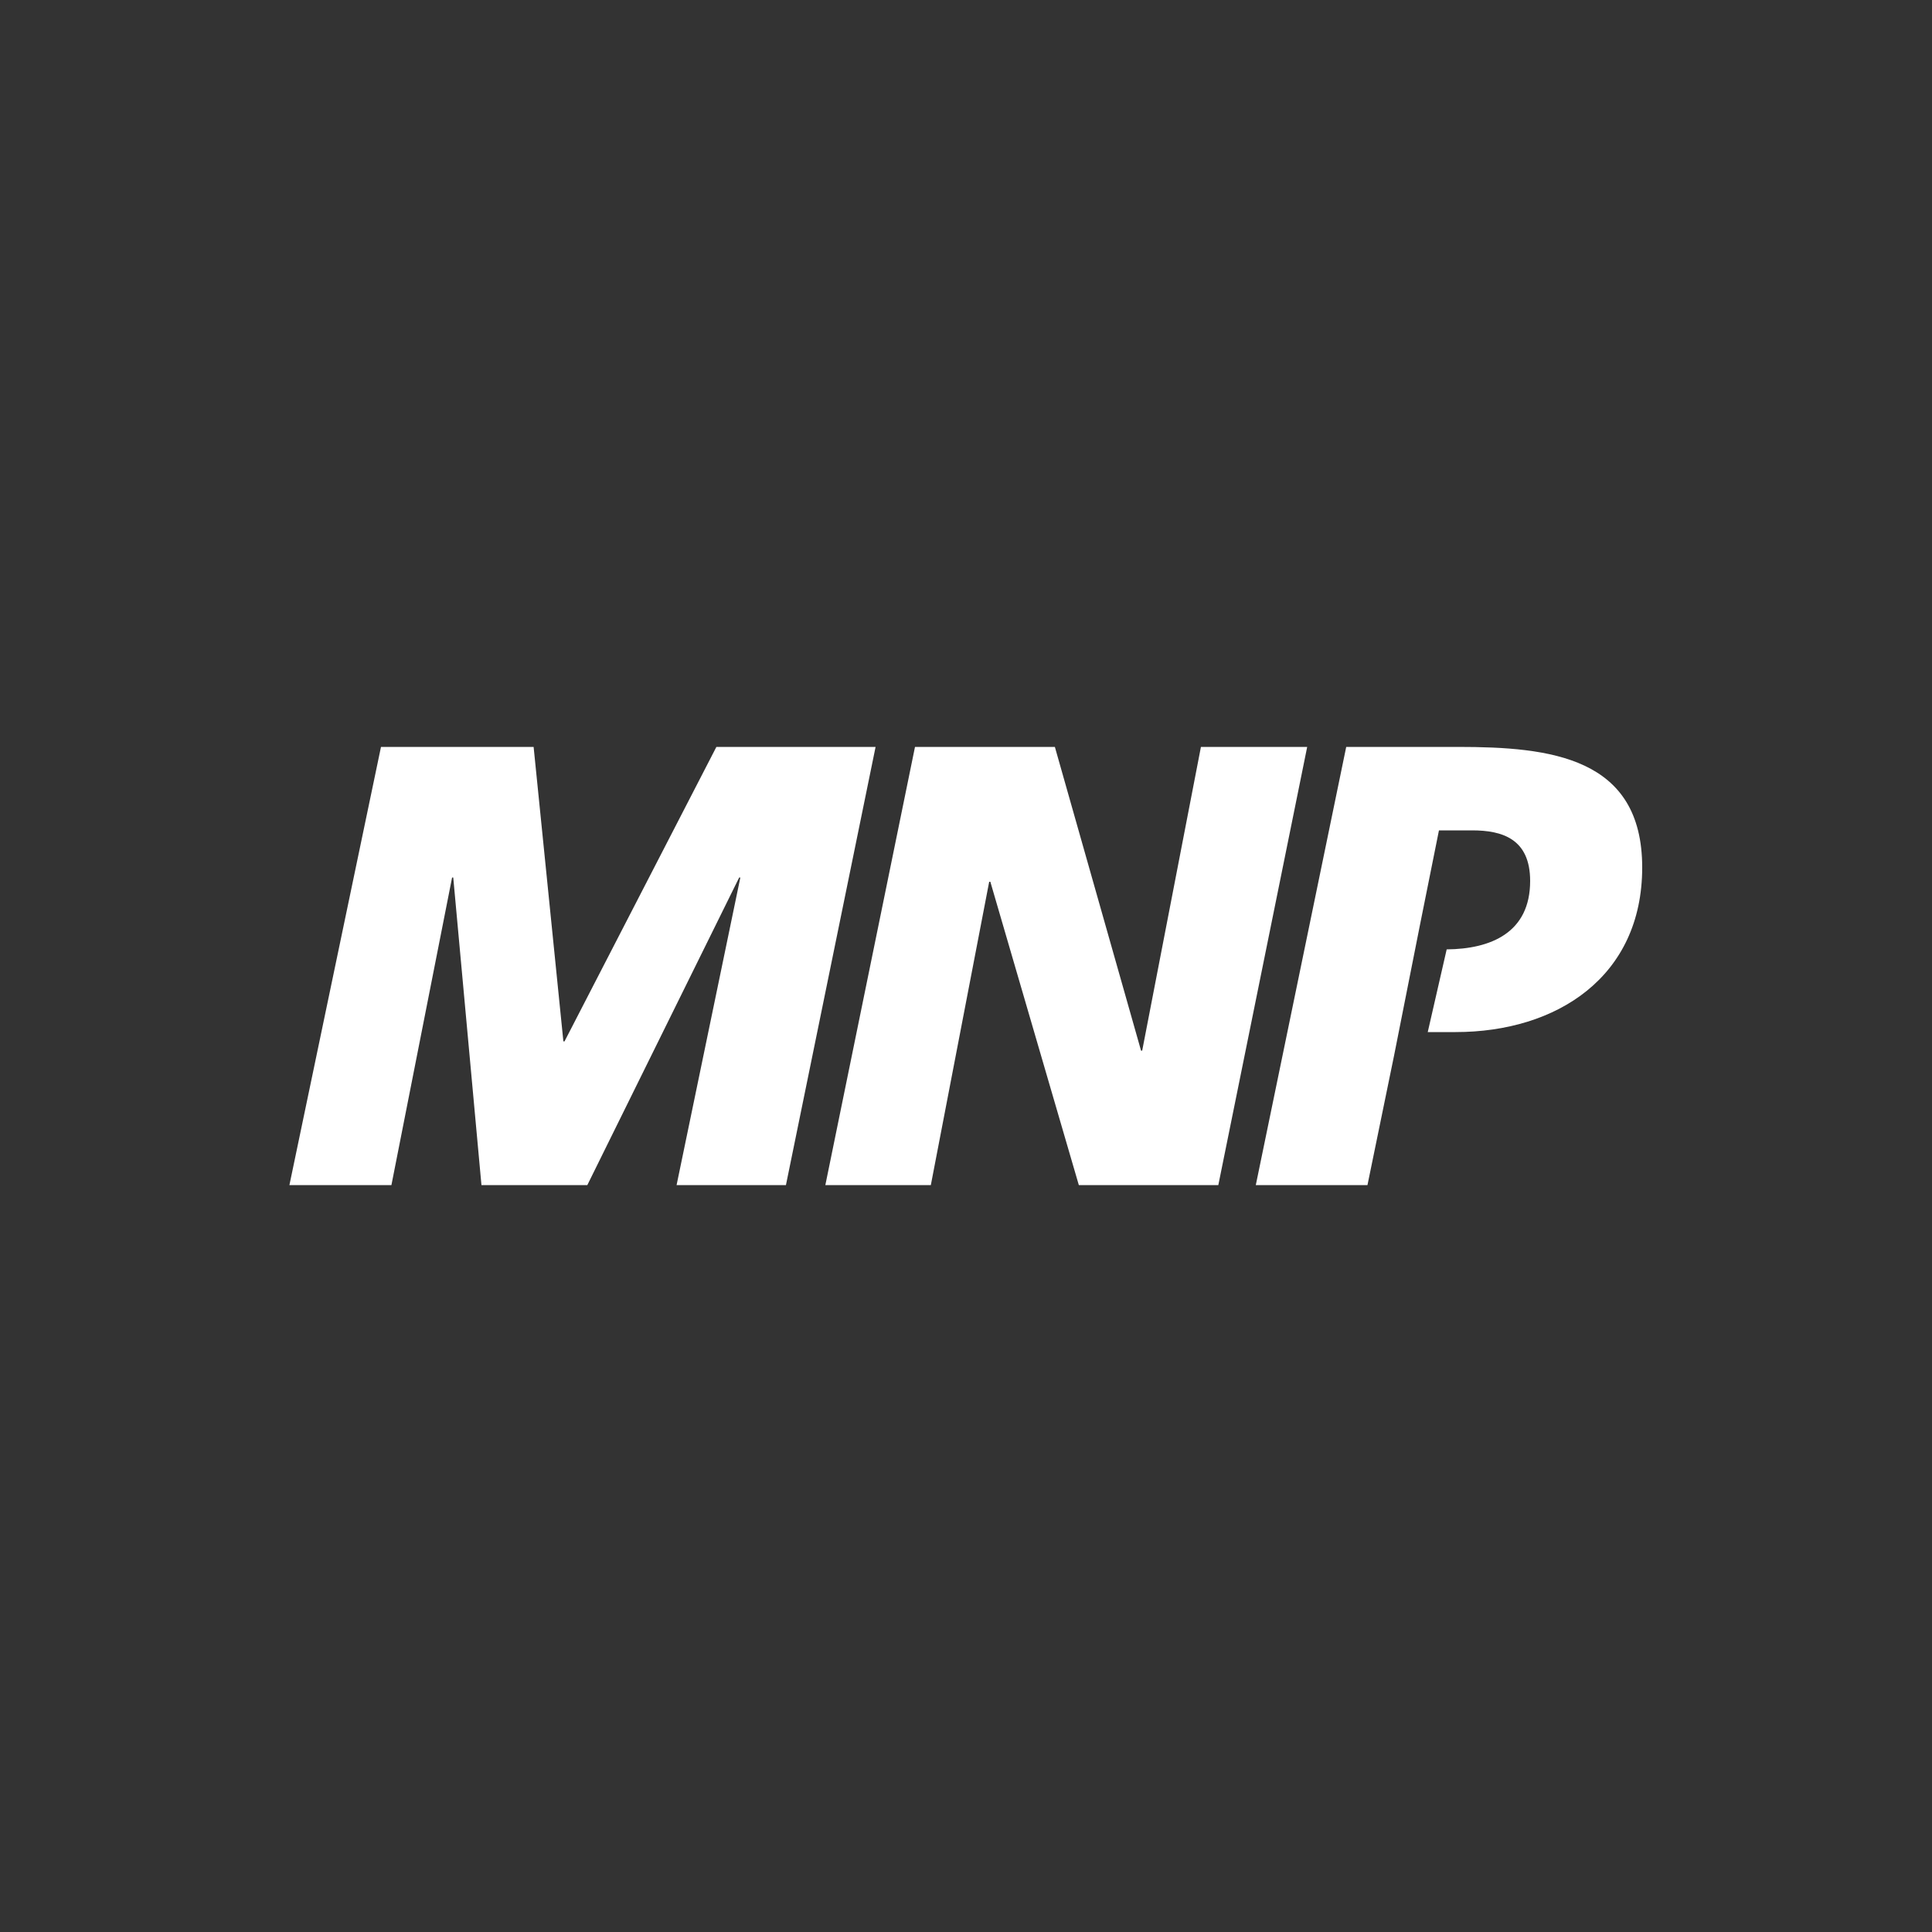
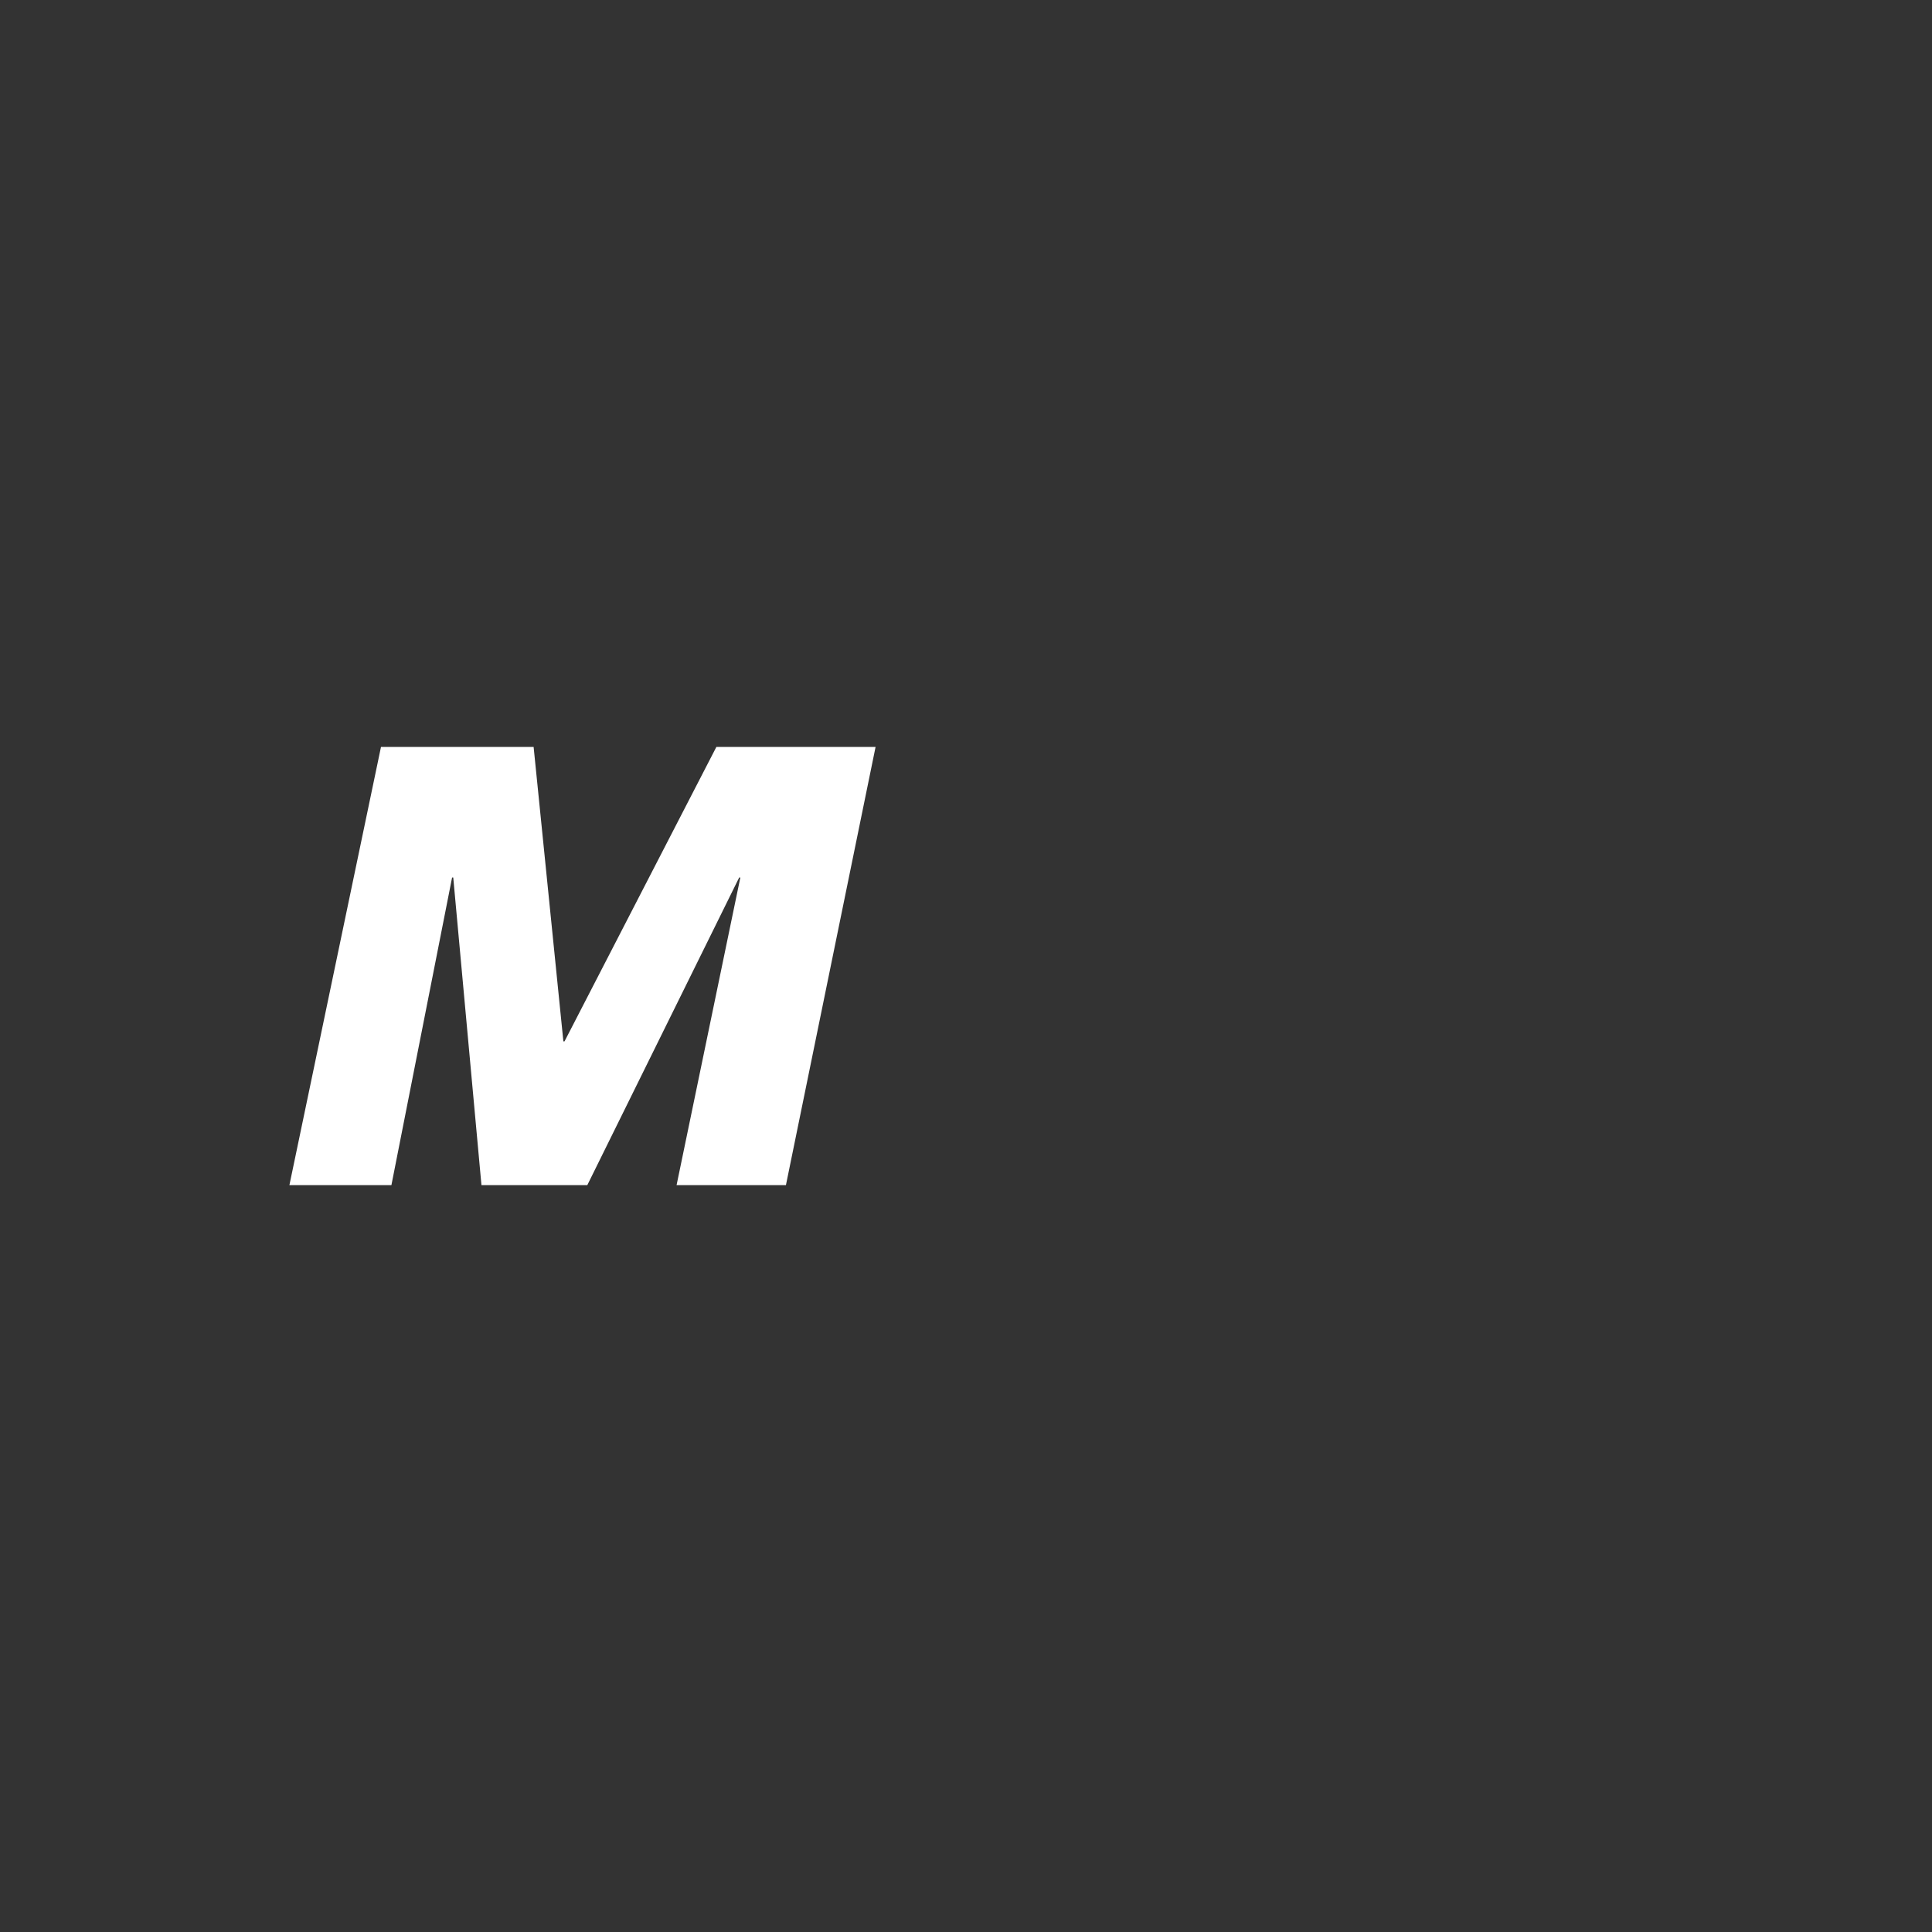
<svg xmlns="http://www.w3.org/2000/svg" version="1.1" id="Layer_1" x="0px" y="0px" viewBox="0 0 500 500" style="enable-background:new 0 0 500 500;" xml:space="preserve">
  <rect x="0" y="0" width="500" height="500" fill="#333333" stroke="none" />
  <style type="text/css">
	.st0{fill:#FFFFFF;}
</style>
  <g>
    <polygon class="st0" points="98.6,193.3 138.1,193.3 145.8,269.5 146.1,269.5 185.4,193.3 226.6,193.3 203.4,306.7 175.1,306.7    191.6,227.1 191.3,227.1 152,306.7 124.6,306.7 117.3,227.1 117,227.1 101.3,306.7 74.9,306.7  " />
-     <polygon class="st0" points="236.8,193.3 273,193.3 295.3,271.9 295.6,271.9 310.8,193.3 338.3,193.3 315.3,306.7 279.2,306.7    256.3,228.2 256,228.2 240.9,306.7 213.6,306.7  " />
-     <path class="st0" d="M360.8,273.1l-6.9,33.6H325l23.4-113.4h28.9c23.9,0,47.7,2.6,47.7,31.2c0,28.3-22.1,42.6-48.3,42.6h-7.2   l4.9-21.4c11.4-0.1,21.6-4.3,21.6-17.7c0-10.9-7.2-13.1-15-13.1h-8.6l-4.9,24.4L360.8,273.1L360.8,273.1z" />
  </g>
</svg>